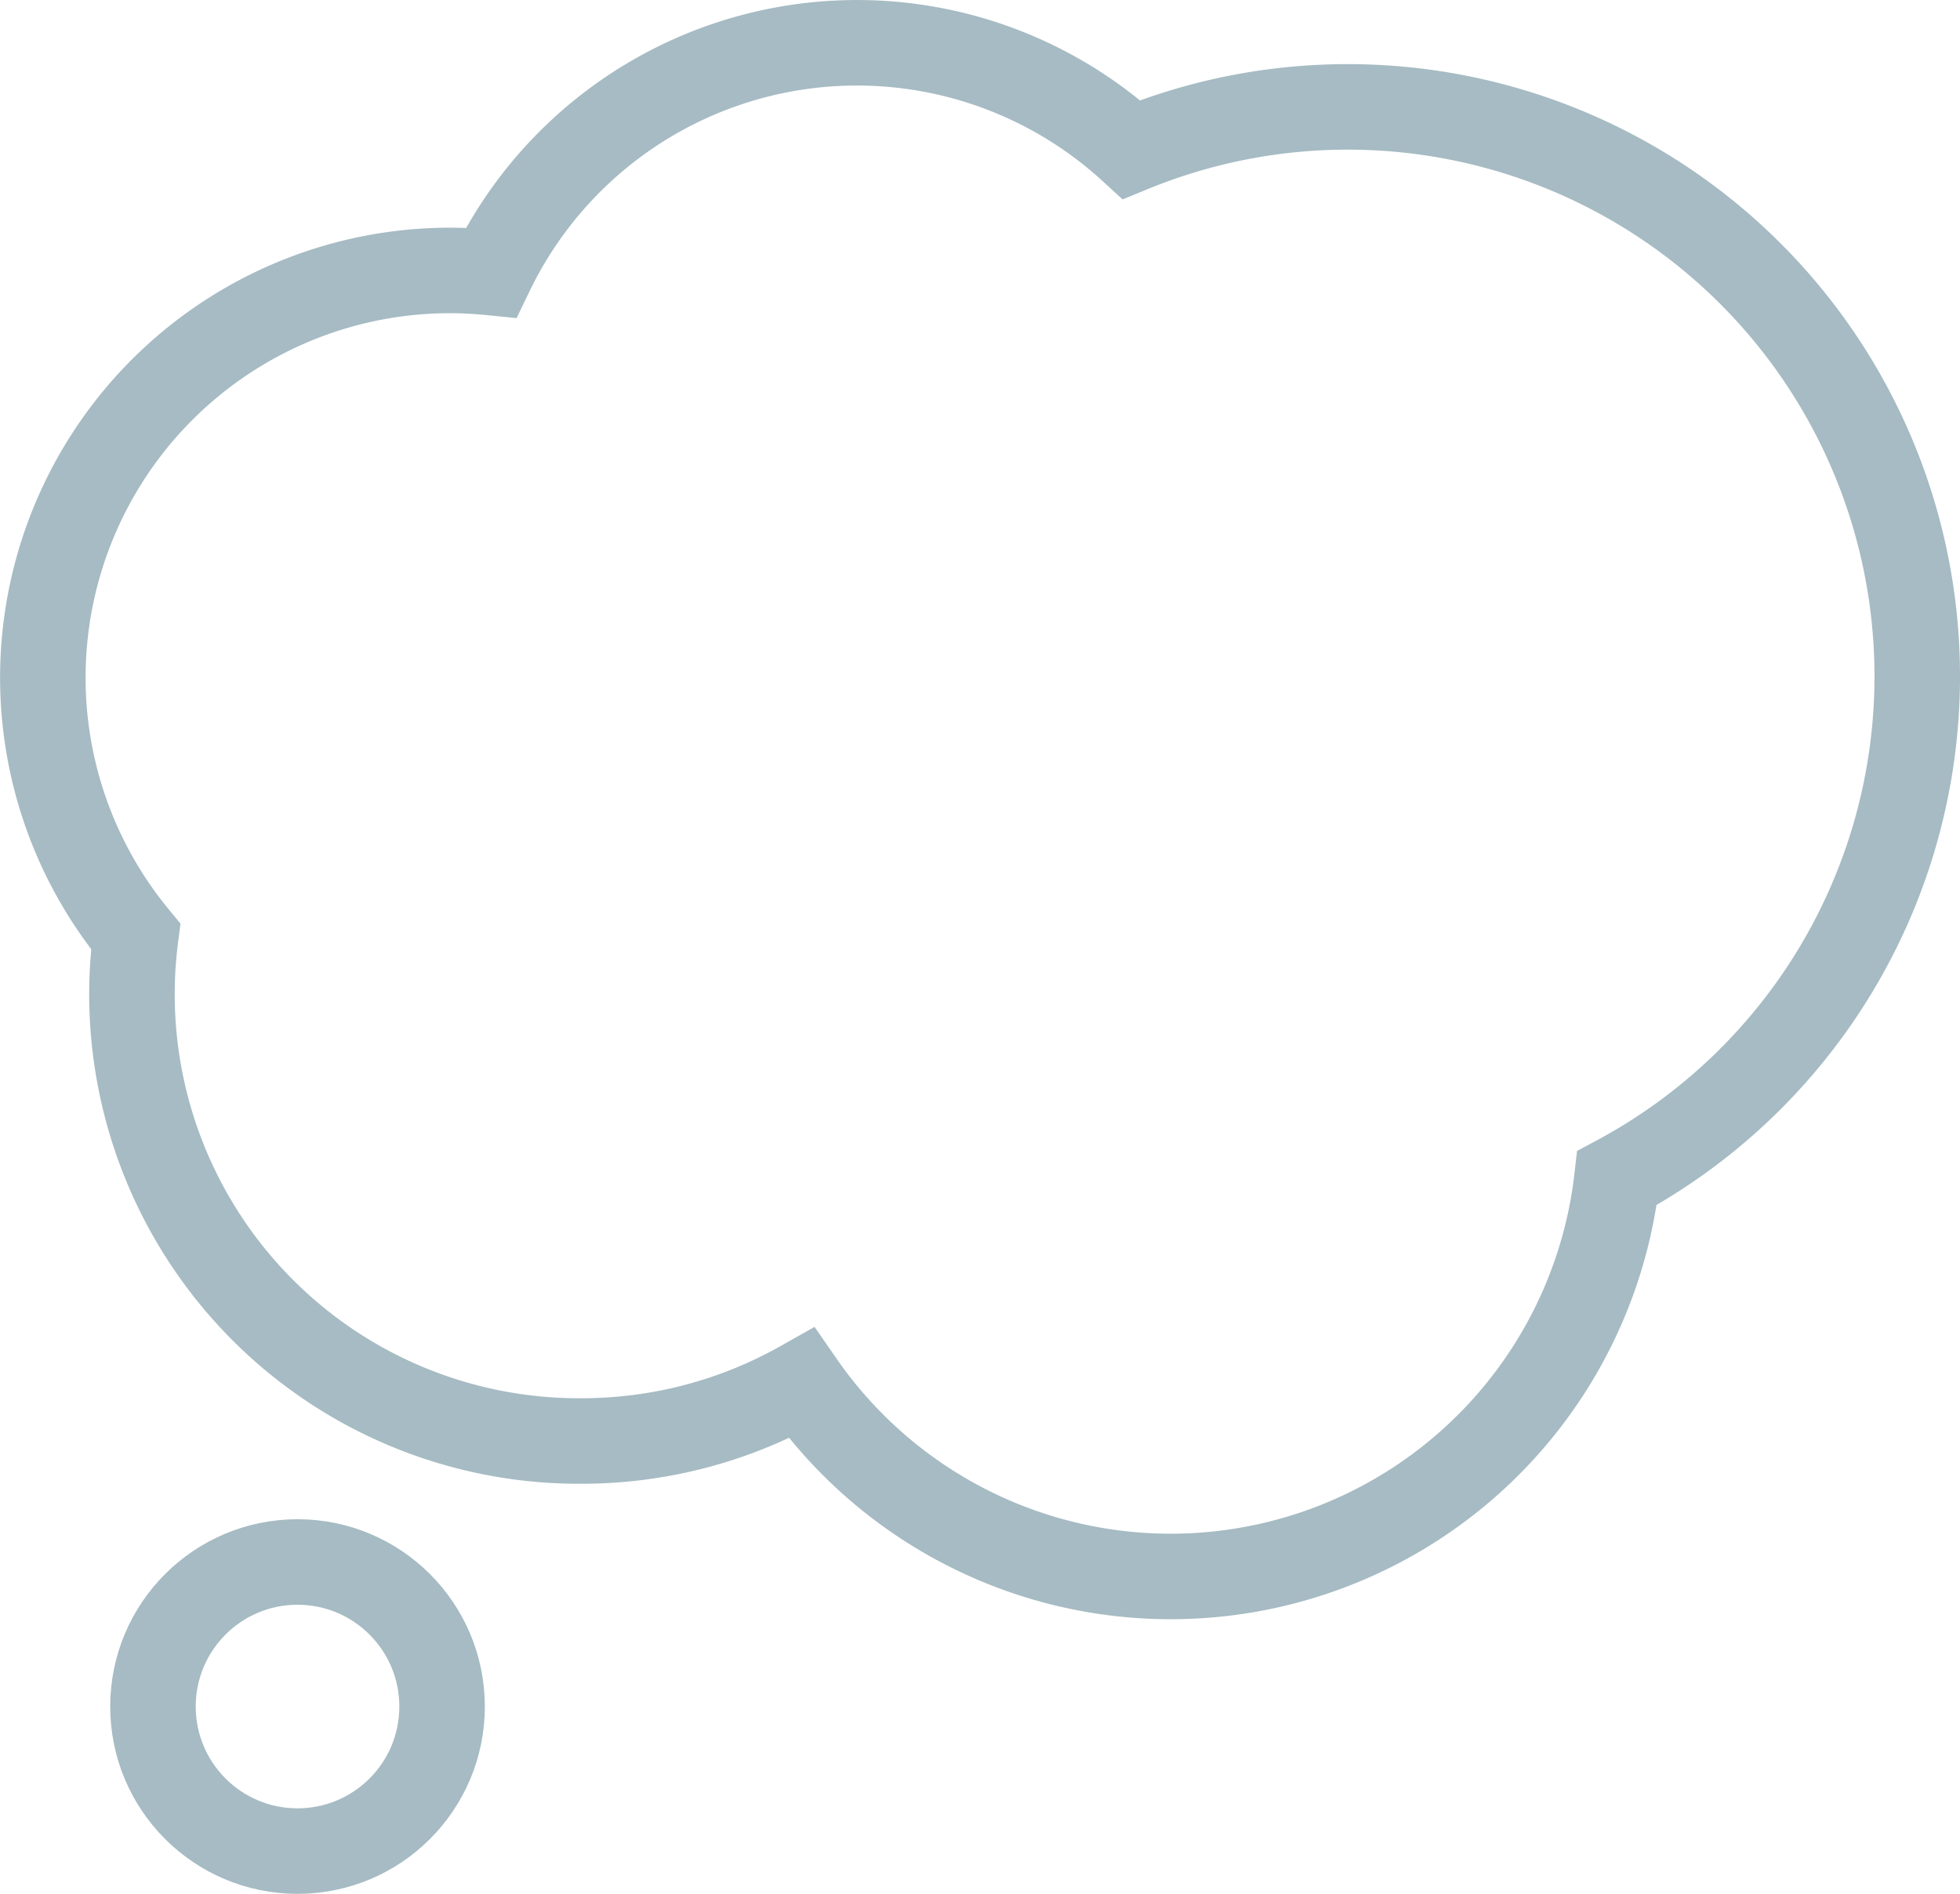
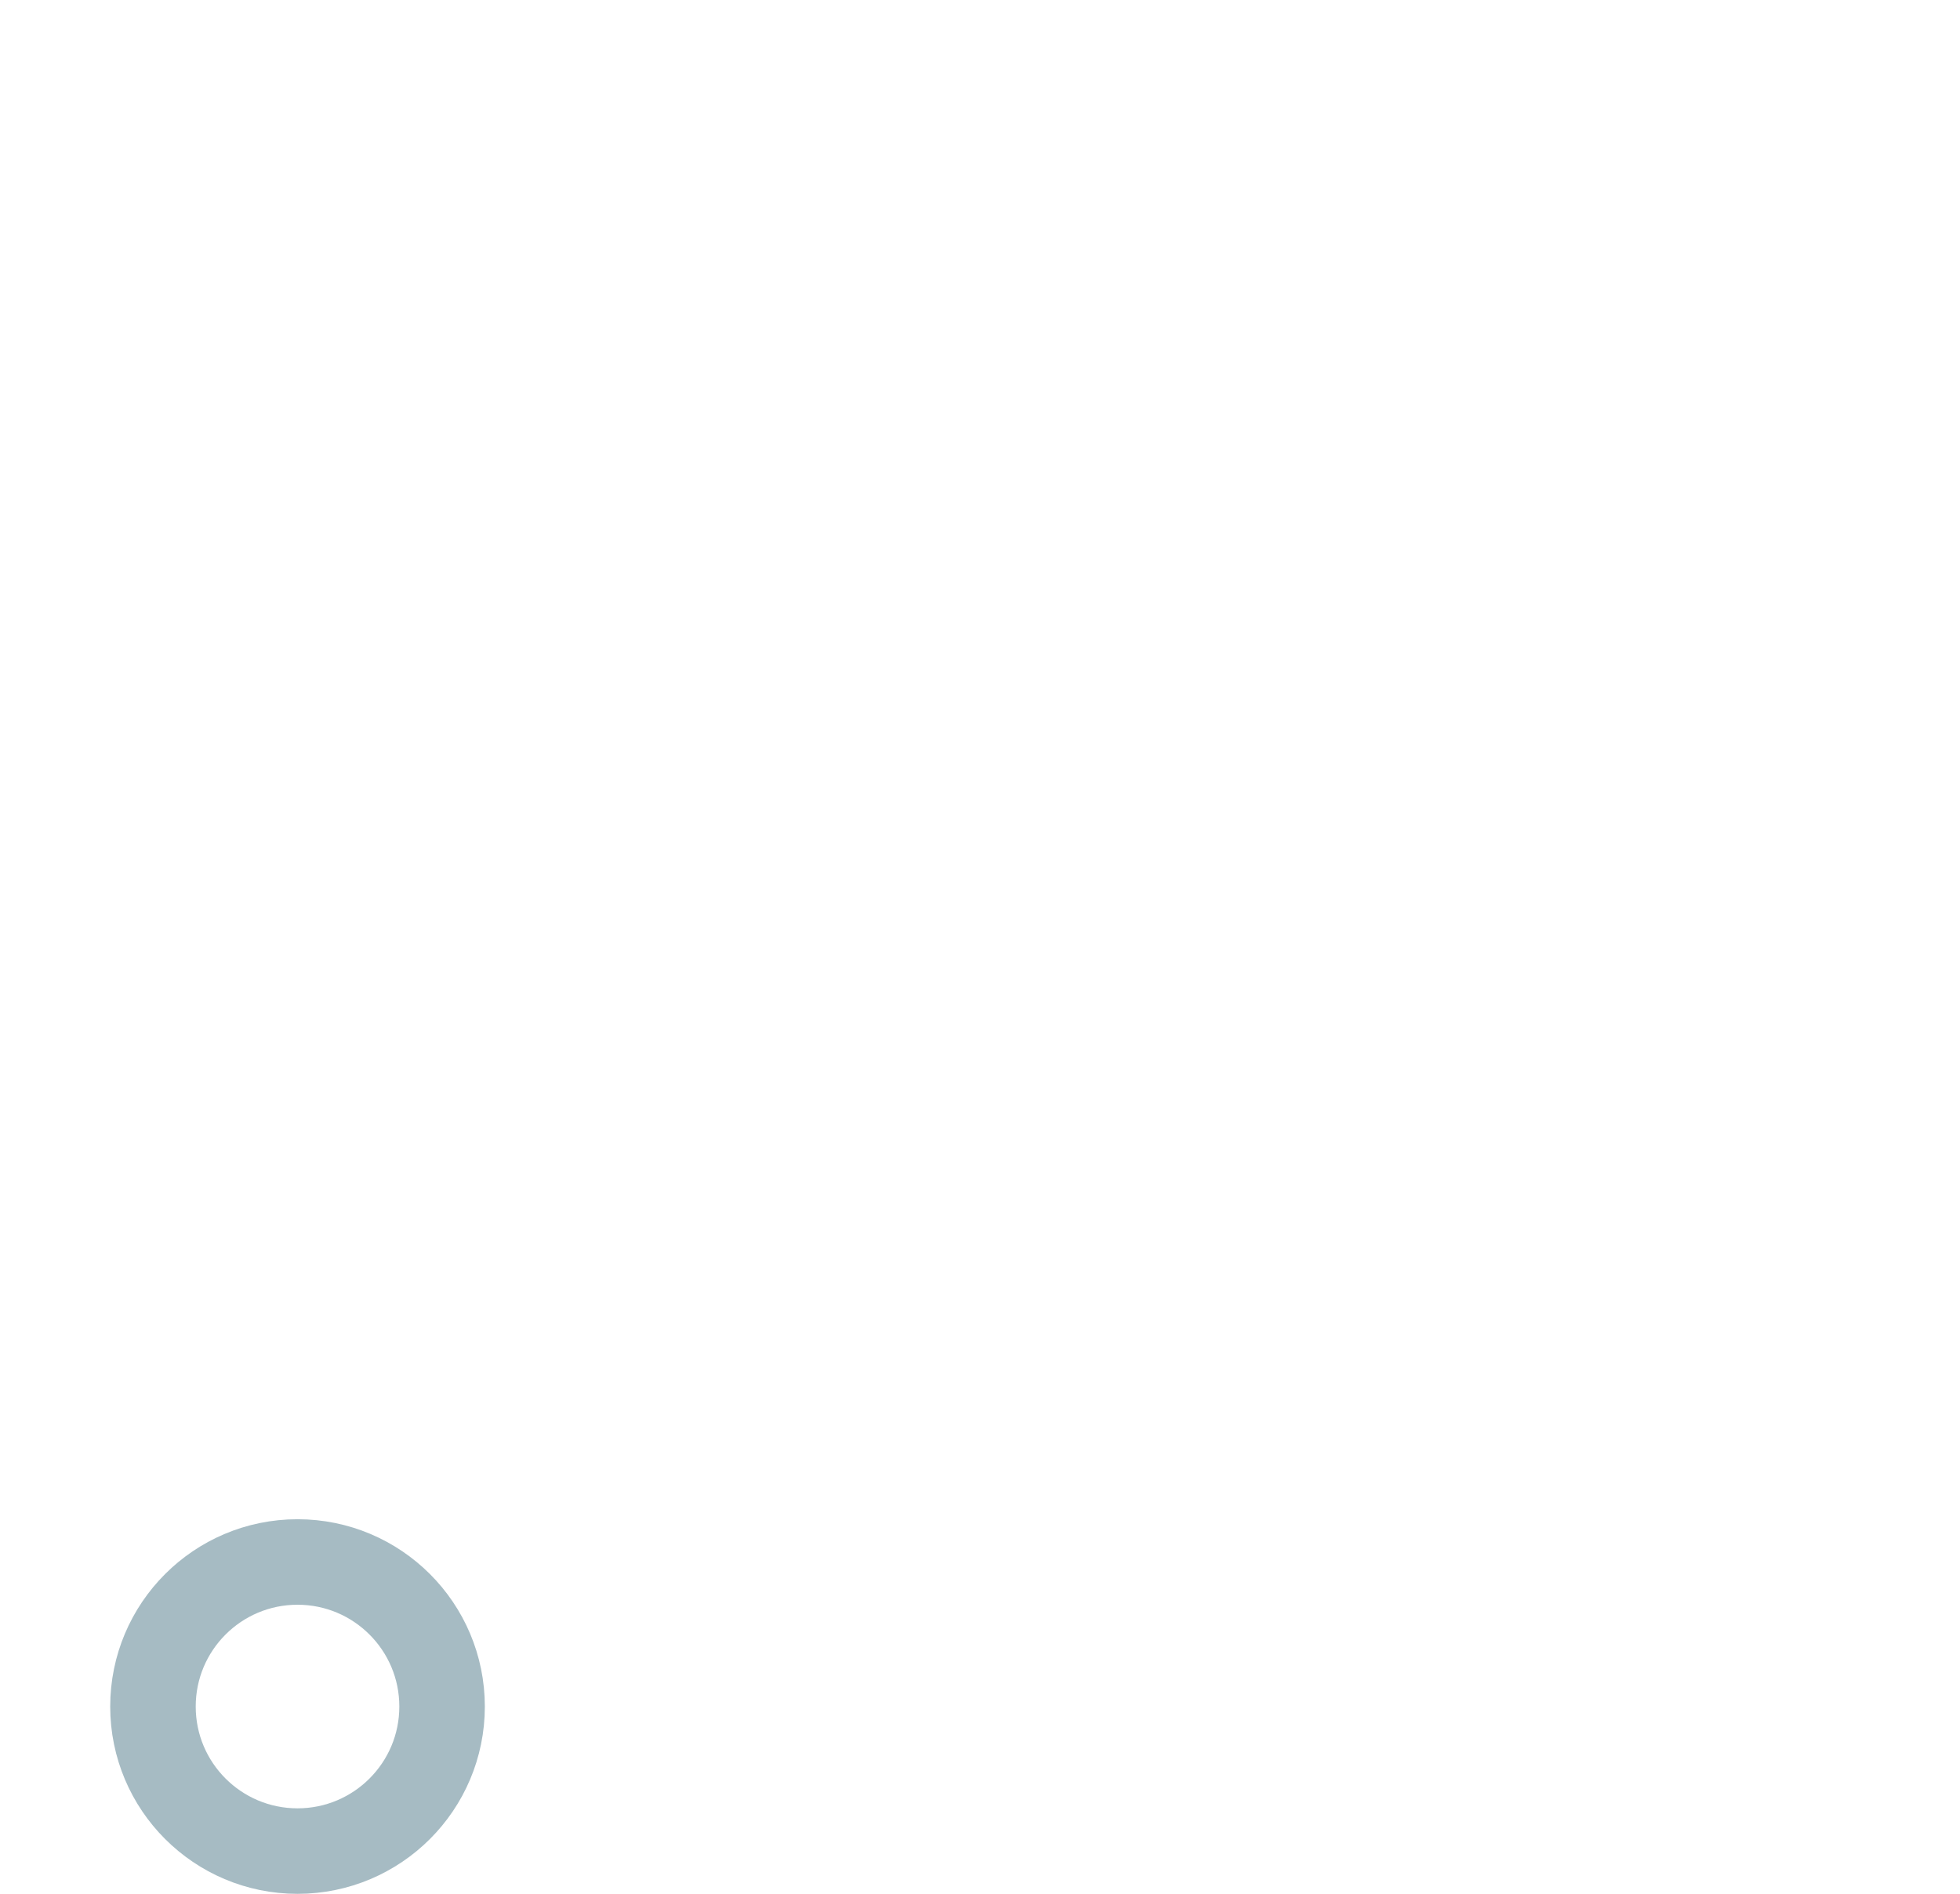
<svg xmlns="http://www.w3.org/2000/svg" width="91.681" height="88.593" viewBox="0 0 91.681 88.593">
  <g id="Group_247" data-name="Group 247" transform="translate(-237.782 -1110.15)">
-     <path id="Path_140" data-name="Path 140" d="M327.463,1141.783a26.638,26.638,0,0,0-36.755-24.637,19,19,0,0,0-29.955,5.755c-.633-.063-1.274-.1-1.923-.1a19.049,19.049,0,0,0-14.7,31.158,20.9,20.9,0,0,0,20.849,23.6,20.914,20.914,0,0,0,10.3-2.7,21.009,21.009,0,0,0,38.139-9.6A26.625,26.625,0,0,0,327.463,1141.783Z" fill="none" stroke="#a6bbc3" stroke-miterlimit="10" stroke-width="4" />
    <circle id="Ellipse_25" data-name="Ellipse 25" cx="6.762" cy="6.762" r="6.762" transform="translate(244.937 1183.219)" fill="none" stroke="#a6bbc3" stroke-miterlimit="10" stroke-width="4" />
  </g>
</svg>